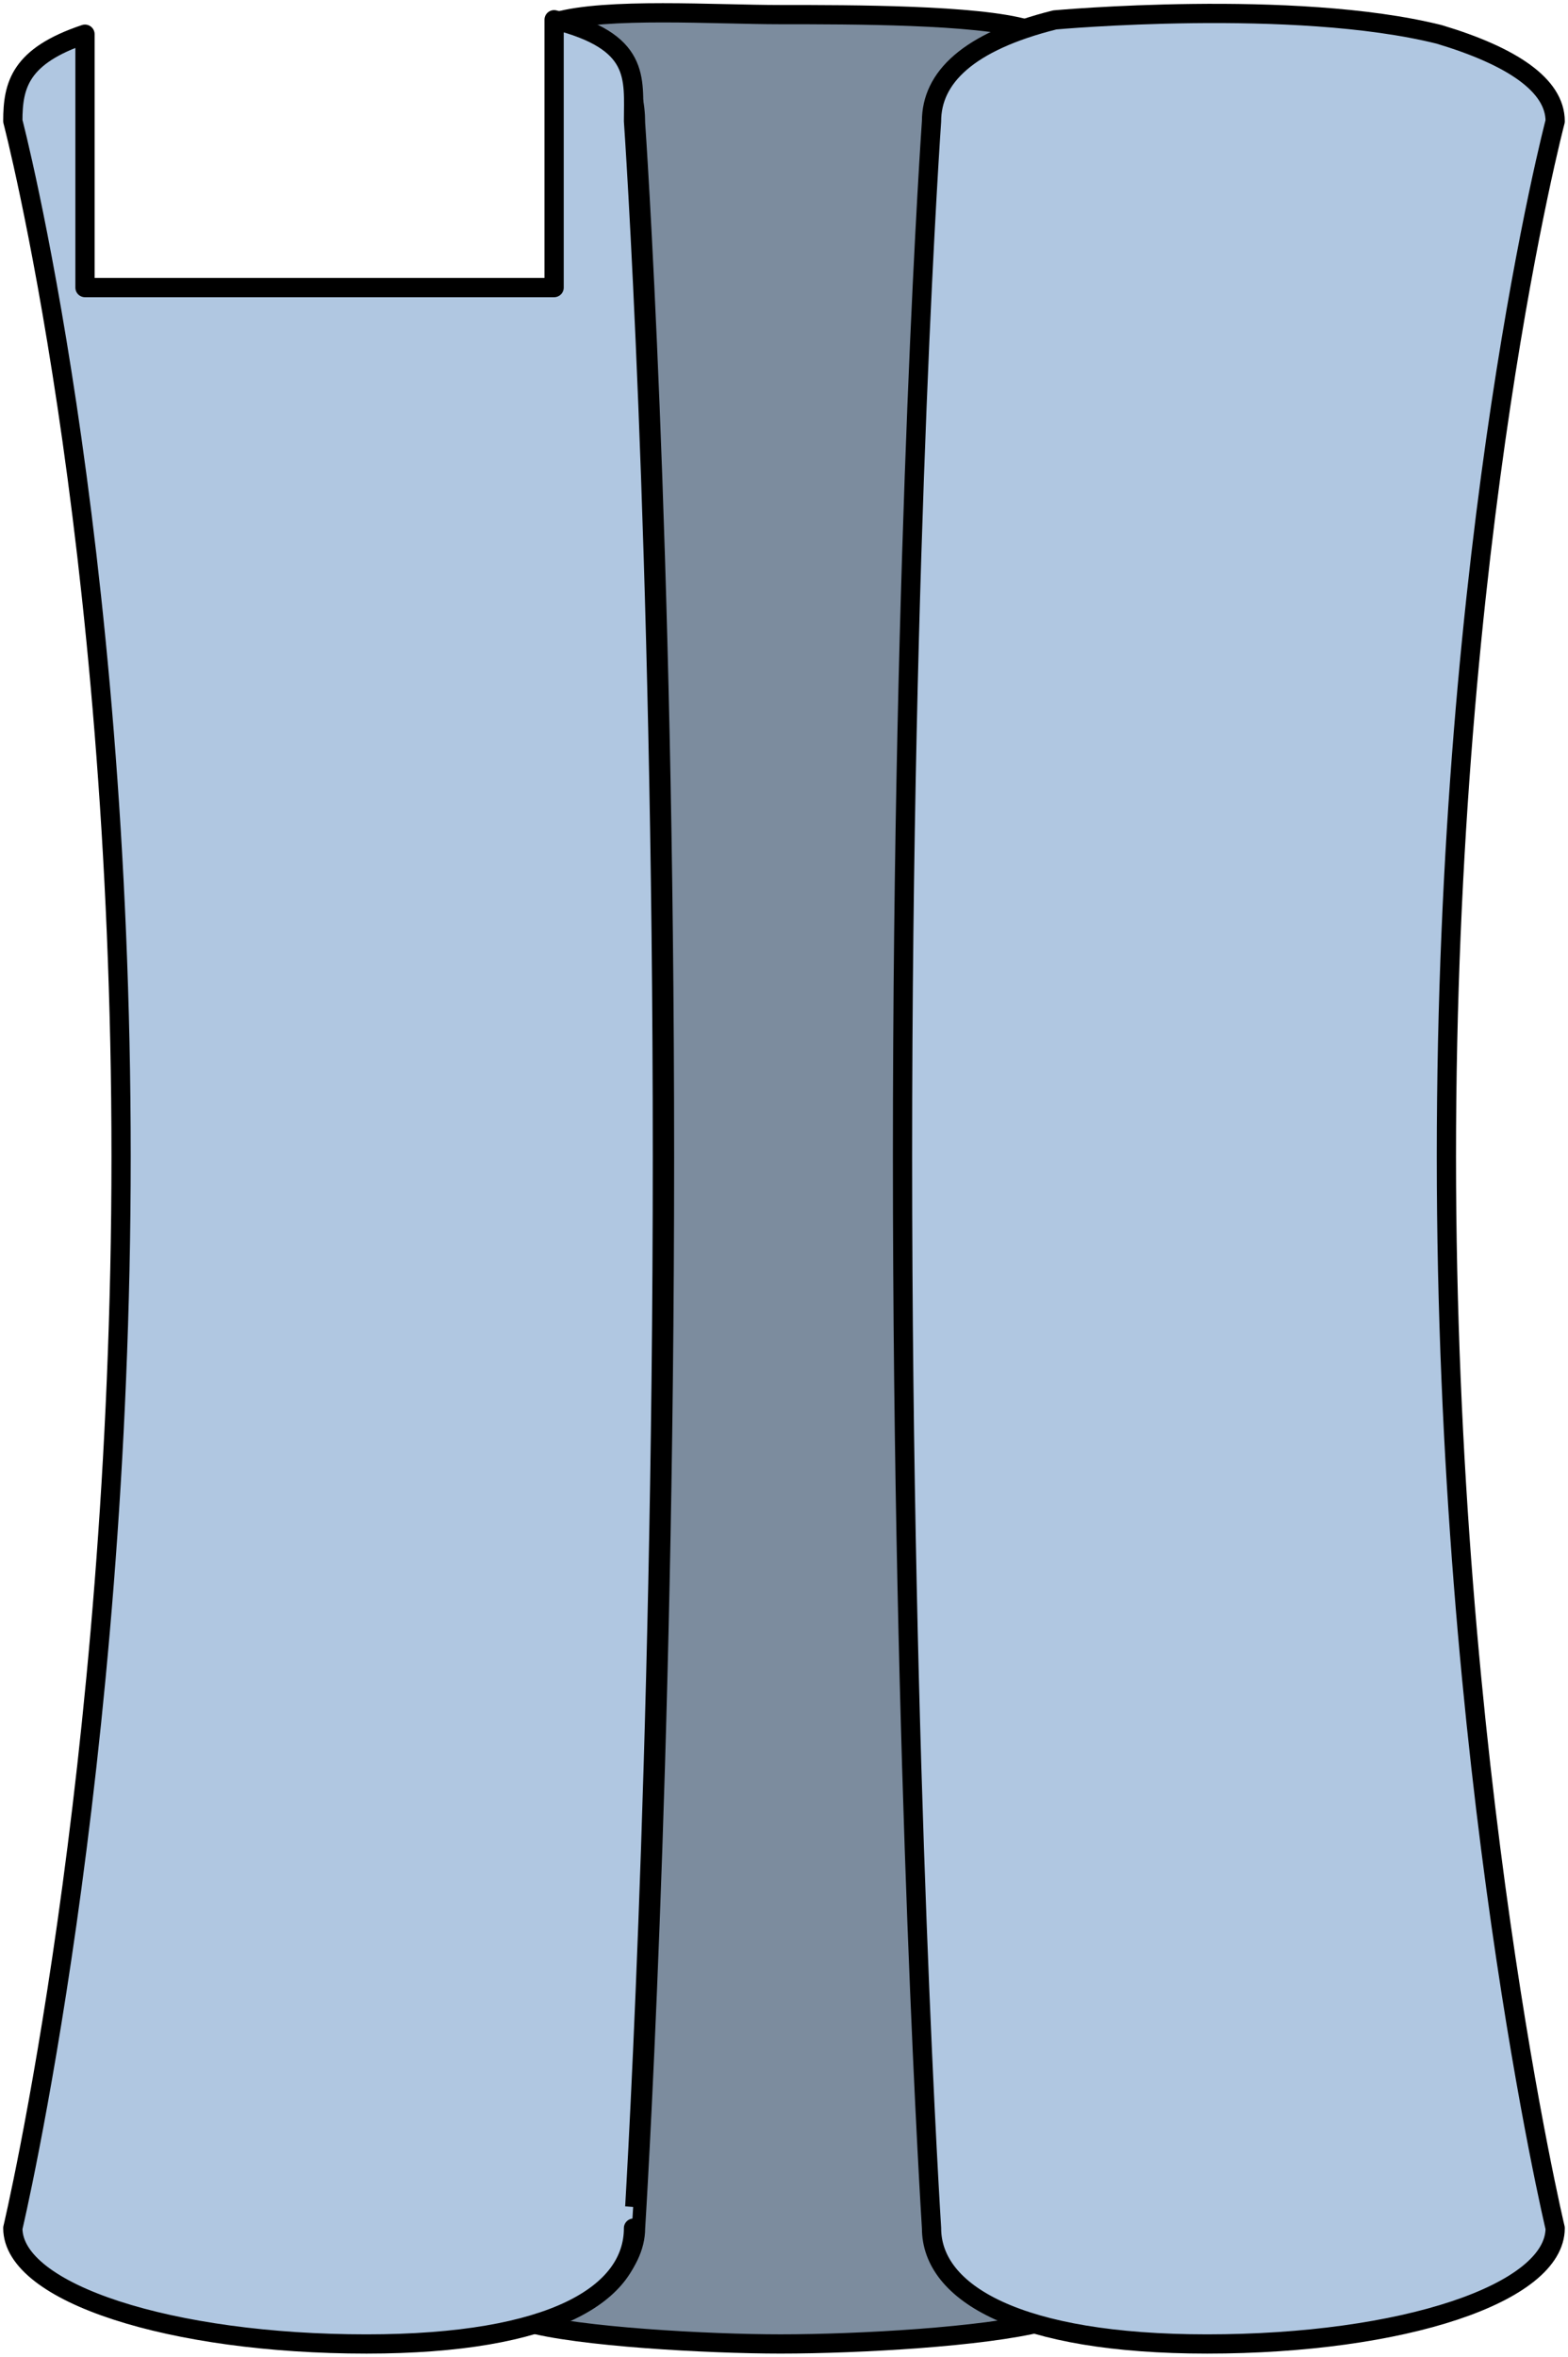
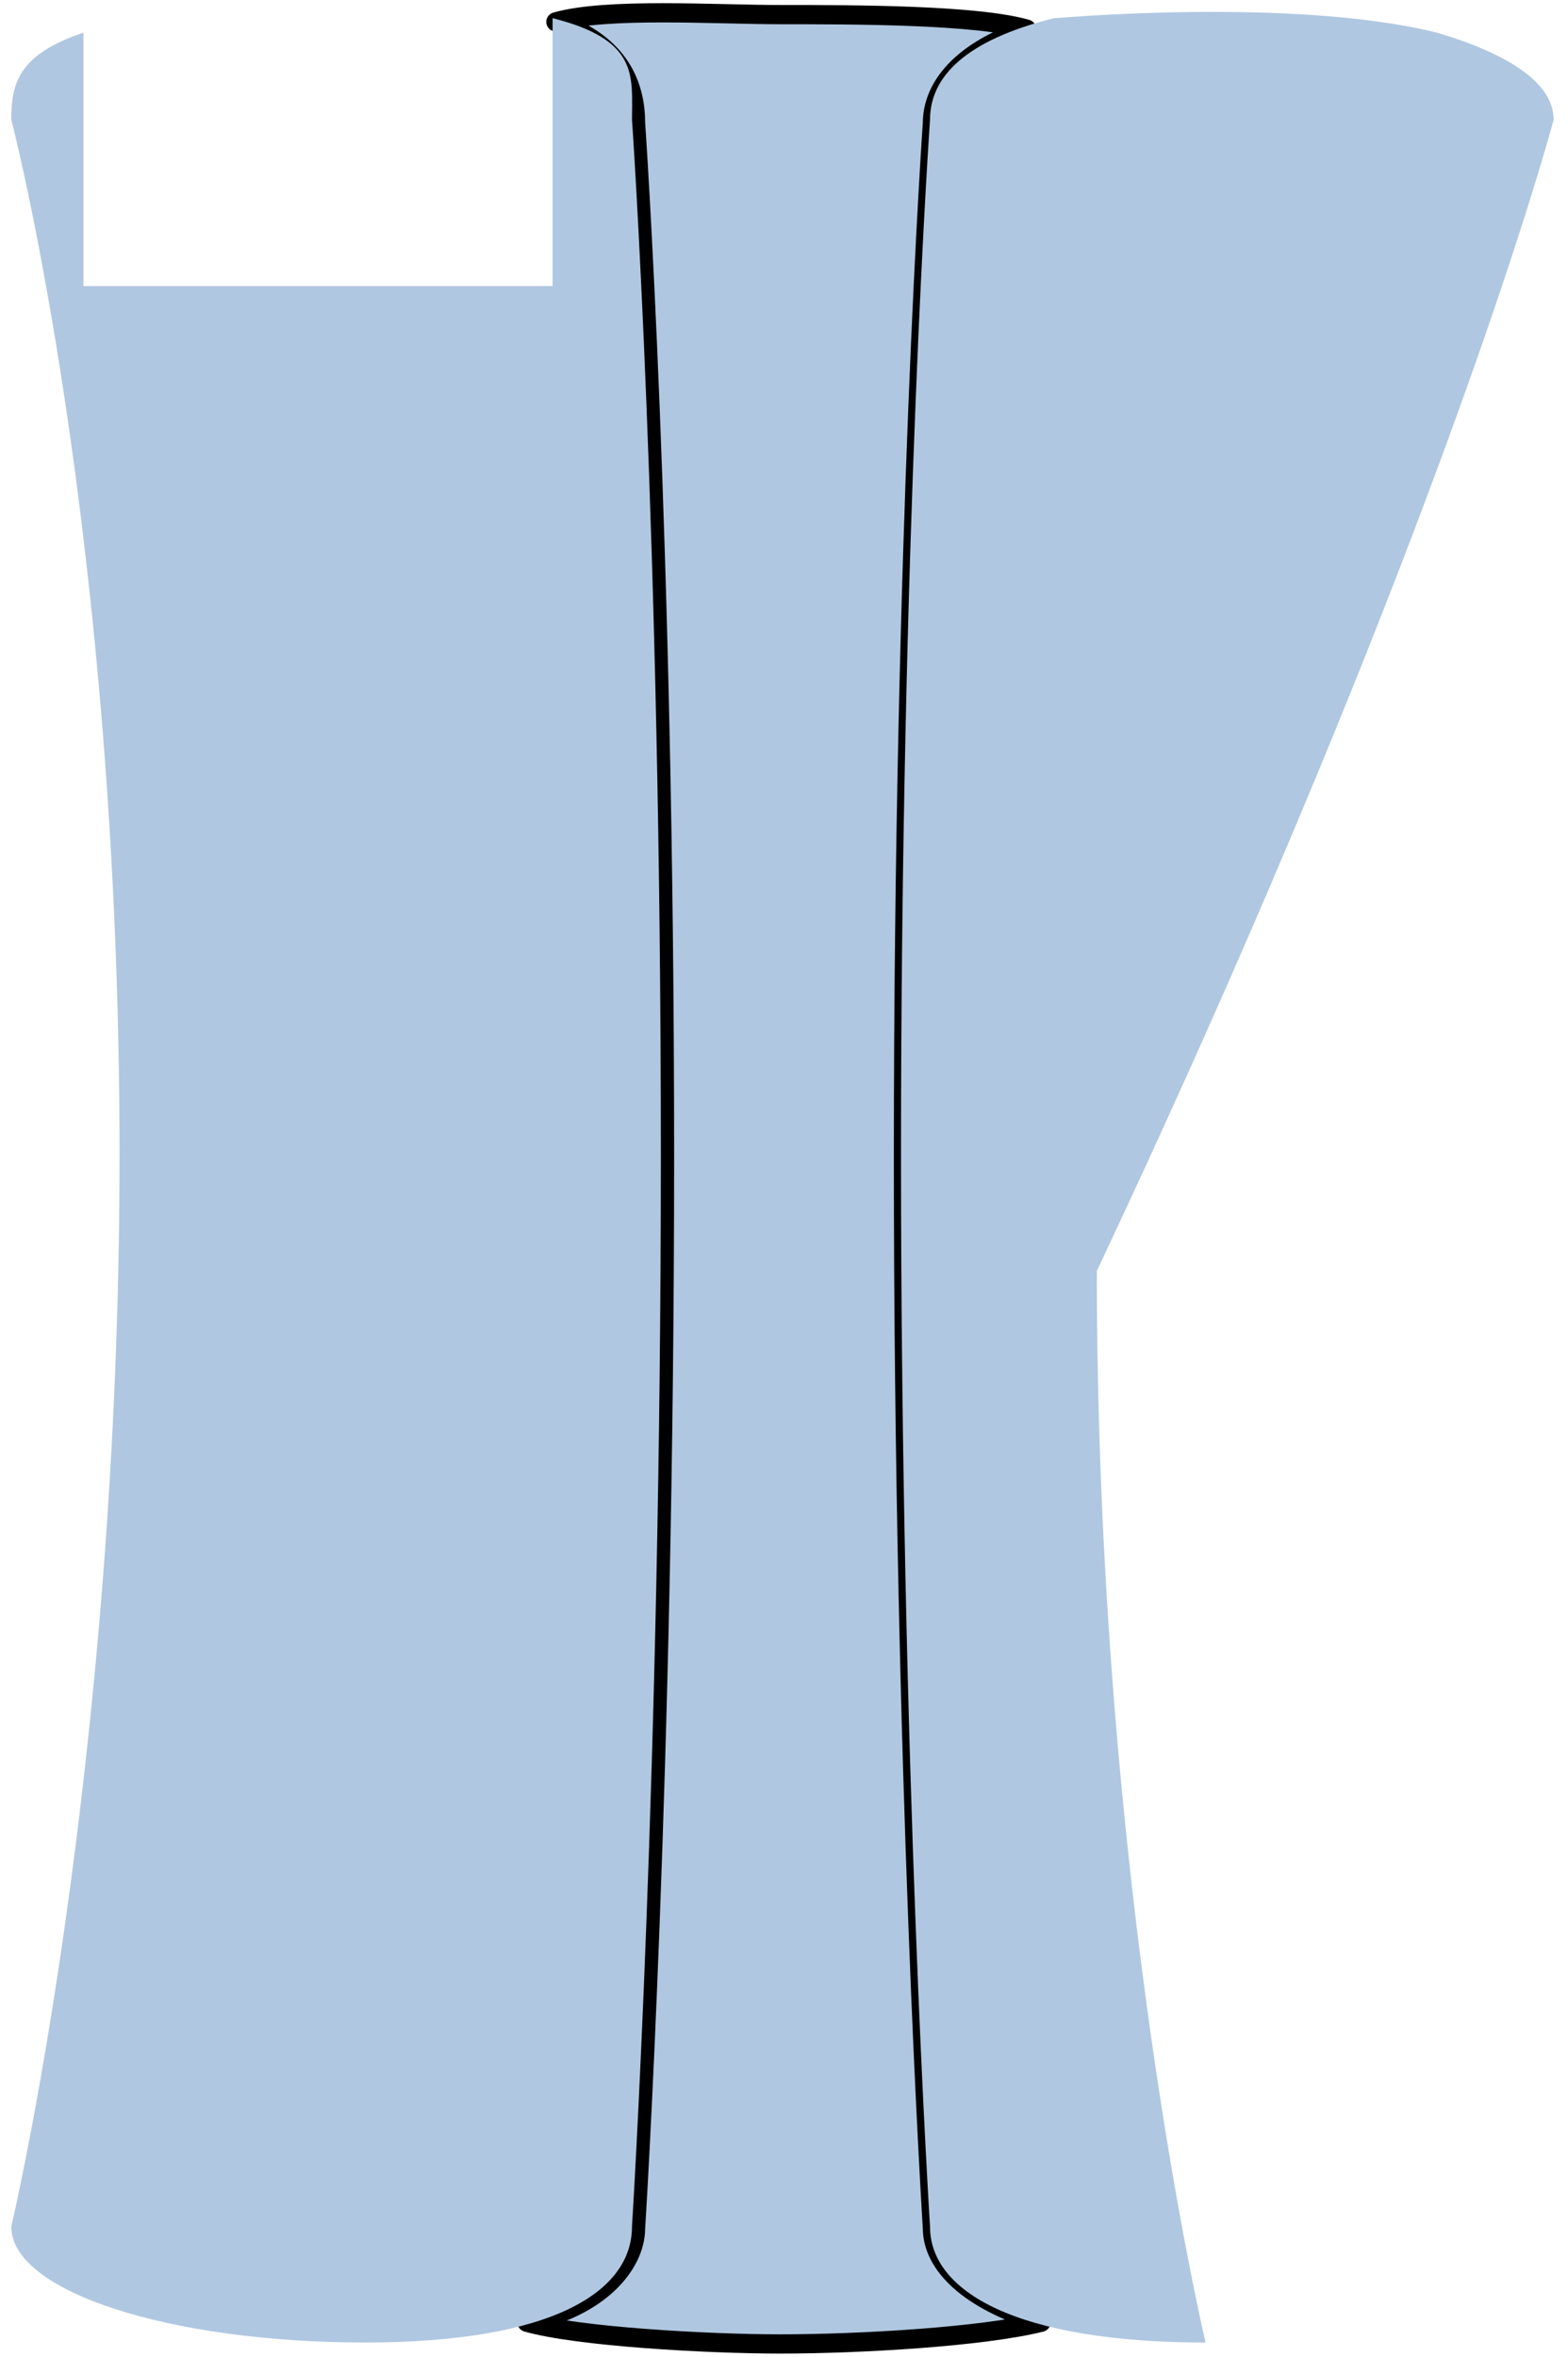
<svg xmlns="http://www.w3.org/2000/svg" version="1.1" id="Layer_1" x="0px" y="0px" width="61.12px" height="91.868px" viewBox="0 0 61.12 91.868" enable-background="new 0 0 61.12 91.868" xml:space="preserve">
  <g>
    <path id="changecolor" fill-rule="evenodd" clip-rule="evenodd" fill="#B0C7E1" d="M36.286,86.798L36.286,86.798   c0,0-1.129-17.766-1.129-41.734c0-24.25,1.129-40.323,1.129-40.323l0,0l0,0c0-1.41,1.129-2.82,3.669-3.666   c-1.976-0.564-6.773-0.564-9.597-0.564c-2.54,0-6.773-0.282-8.749,0.282c2.54,0.846,3.104,2.538,3.104,3.948l0,0l0,0   c0,0,1.129,16.073,1.129,40.323c0,23.968-1.129,41.734-1.129,41.734l0,0c0,1.409-1.411,3.102-4.234,3.665   c1.977,0.563,7.057,0.847,9.879,0.847c3.105,0,7.903-0.283,10.161-0.847C37.697,89.616,36.286,88.207,36.286,86.798L36.286,86.798z   " />
-     <path opacity="0.3" fill-rule="evenodd" clip-rule="evenodd" fill="#010101" d="M36.286,86.798L36.286,86.798   c0,0-1.129-17.766-1.129-41.734c0-24.25,1.129-40.323,1.129-40.323l0,0l0,0c0-1.41,1.129-2.82,3.669-3.666   c-1.976-0.564-6.773-0.564-9.597-0.564c-2.54,0-6.773-0.282-8.749,0.282c2.54,0.846,3.104,2.538,3.104,3.948l0,0l0,0   c0,0,1.129,16.073,1.129,40.323c0,23.968-1.129,41.734-1.129,41.734l0,0c0,1.409-1.411,3.102-4.234,3.665   c1.977,0.563,7.057,0.847,9.879,0.847c3.105,0,7.903-0.283,10.161-0.847C37.697,89.616,36.286,88.207,36.286,86.798L36.286,86.798z   " />
    <path fill="none" stroke="#000000" stroke-width="0.75" stroke-linecap="round" stroke-linejoin="round" stroke-miterlimit="10" d="   M36.346,86.856L36.346,86.856c0,0-1.129-17.764-1.129-41.733c0-24.25,1.129-40.323,1.129-40.323l0,0l0,0   c0-1.41,1.13-2.819,3.67-3.666c-1.976-0.564-6.774-0.564-9.597-0.564c-2.54,0-6.774-0.282-8.75,0.282   c2.54,0.846,3.104,2.538,3.104,3.947l0,0l0,0c0,0,1.129,16.073,1.129,40.323c0,23.969-1.129,41.733-1.129,41.733l0,0   c0,1.41-1.411,3.103-4.233,3.666c1.976,0.564,7.057,0.846,9.879,0.846c3.104,0,7.903-0.281,10.161-0.846   C37.758,89.677,36.346,88.267,36.346,86.856L36.346,86.856z" />
-     <path id="changecolor_1_" fill-rule="evenodd" clip-rule="evenodd" fill="#B0C7E1" d="M60.56,4.667c0-1.411-1.695-2.54-4.522-3.387   c-5.653-1.411-14.981-0.564-14.981-0.564c-3.392,0.847-4.805,2.258-4.805,3.951l0,0l0,0c0,0-1.131,16.087-1.131,40.358   c0,23.988,1.131,41.77,1.131,41.77l0,0c0,2.539,3.392,4.516,10.741,4.516c7.632,0,13.567-1.977,13.567-4.516   c0,0-4.239-17.781-4.239-41.77C56.32,20.753,60.56,4.667,60.56,4.667L60.56,4.667z" />
-     <path fill="none" stroke="#000000" stroke-width="0.75" stroke-linecap="round" stroke-linejoin="round" stroke-miterlimit="10" d="   M60.62,4.727c0-1.411-1.696-2.54-4.522-3.387c-5.653-1.411-14.981-0.564-14.981-0.564c-3.393,0.847-4.806,2.258-4.806,3.951l0,0   l0,0c0,0-1.131,16.086-1.131,40.357c0,23.989,1.131,41.769,1.131,41.769l0,0c0,2.54,3.392,4.515,10.741,4.515   c7.632,0,13.568-1.975,13.568-4.515c0,0-4.24-17.78-4.24-41.769C56.38,20.813,60.62,4.727,60.62,4.727L60.62,4.727z" />
+     <path id="changecolor_1_" fill-rule="evenodd" clip-rule="evenodd" fill="#B0C7E1" d="M60.56,4.667c0-1.411-1.695-2.54-4.522-3.387   c-5.653-1.411-14.981-0.564-14.981-0.564c-3.392,0.847-4.805,2.258-4.805,3.951l0,0l0,0c0,0-1.131,16.087-1.131,40.358   c0,23.988,1.131,41.77,1.131,41.77l0,0c0,2.539,3.392,4.516,10.741,4.516c0,0-4.239-17.781-4.239-41.77C56.32,20.753,60.56,4.667,60.56,4.667L60.56,4.667z" />
    <path id="changecolor_2_" fill-rule="evenodd" clip-rule="evenodd" fill="#B0C7E1" d="M25.76,45.021   c0-24.272-1.125-40.36-1.125-40.36l0,0l0,0c0-1.693,0.281-3.105-3.095-3.952c0,10.443,0,10.443,0,10.443   c-18.287,0-18.287,0-18.287,0c0-9.878,0-9.878,0-9.878C0.722,2.12,0.439,3.25,0.439,4.661l0,0c0,0,4.221,16.088,4.221,40.36   c0,23.991-4.221,41.773-4.221,41.773c0,2.539,6.189,4.516,13.786,4.516c7.314,0,10.409-1.977,10.409-4.516l0,0   C24.635,86.794,25.76,69.012,25.76,45.021L25.76,45.021z" />
-     <path fill="none" stroke="#000000" stroke-width="0.75" stroke-linecap="round" stroke-linejoin="round" stroke-miterlimit="10" d="   M25.82,45.081c0-24.273-1.126-40.361-1.126-40.361l0,0l0,0c0-1.693,0.281-3.104-3.095-3.951c0,10.442,0,10.442,0,10.442   c-18.286,0-18.286,0-18.286,0c0-9.878,0-9.878,0-9.878C0.781,2.18,0.5,3.309,0.5,4.72l0,0c0,0,4.22,16.088,4.22,40.361   c0,23.99-4.22,41.771-4.22,41.771c0,2.541,6.189,4.516,13.785,4.516c7.314,0,10.409-1.975,10.409-4.516l0,0   C24.694,86.853,25.82,69.071,25.82,45.081L25.82,45.081z" />
  </g>
</svg>